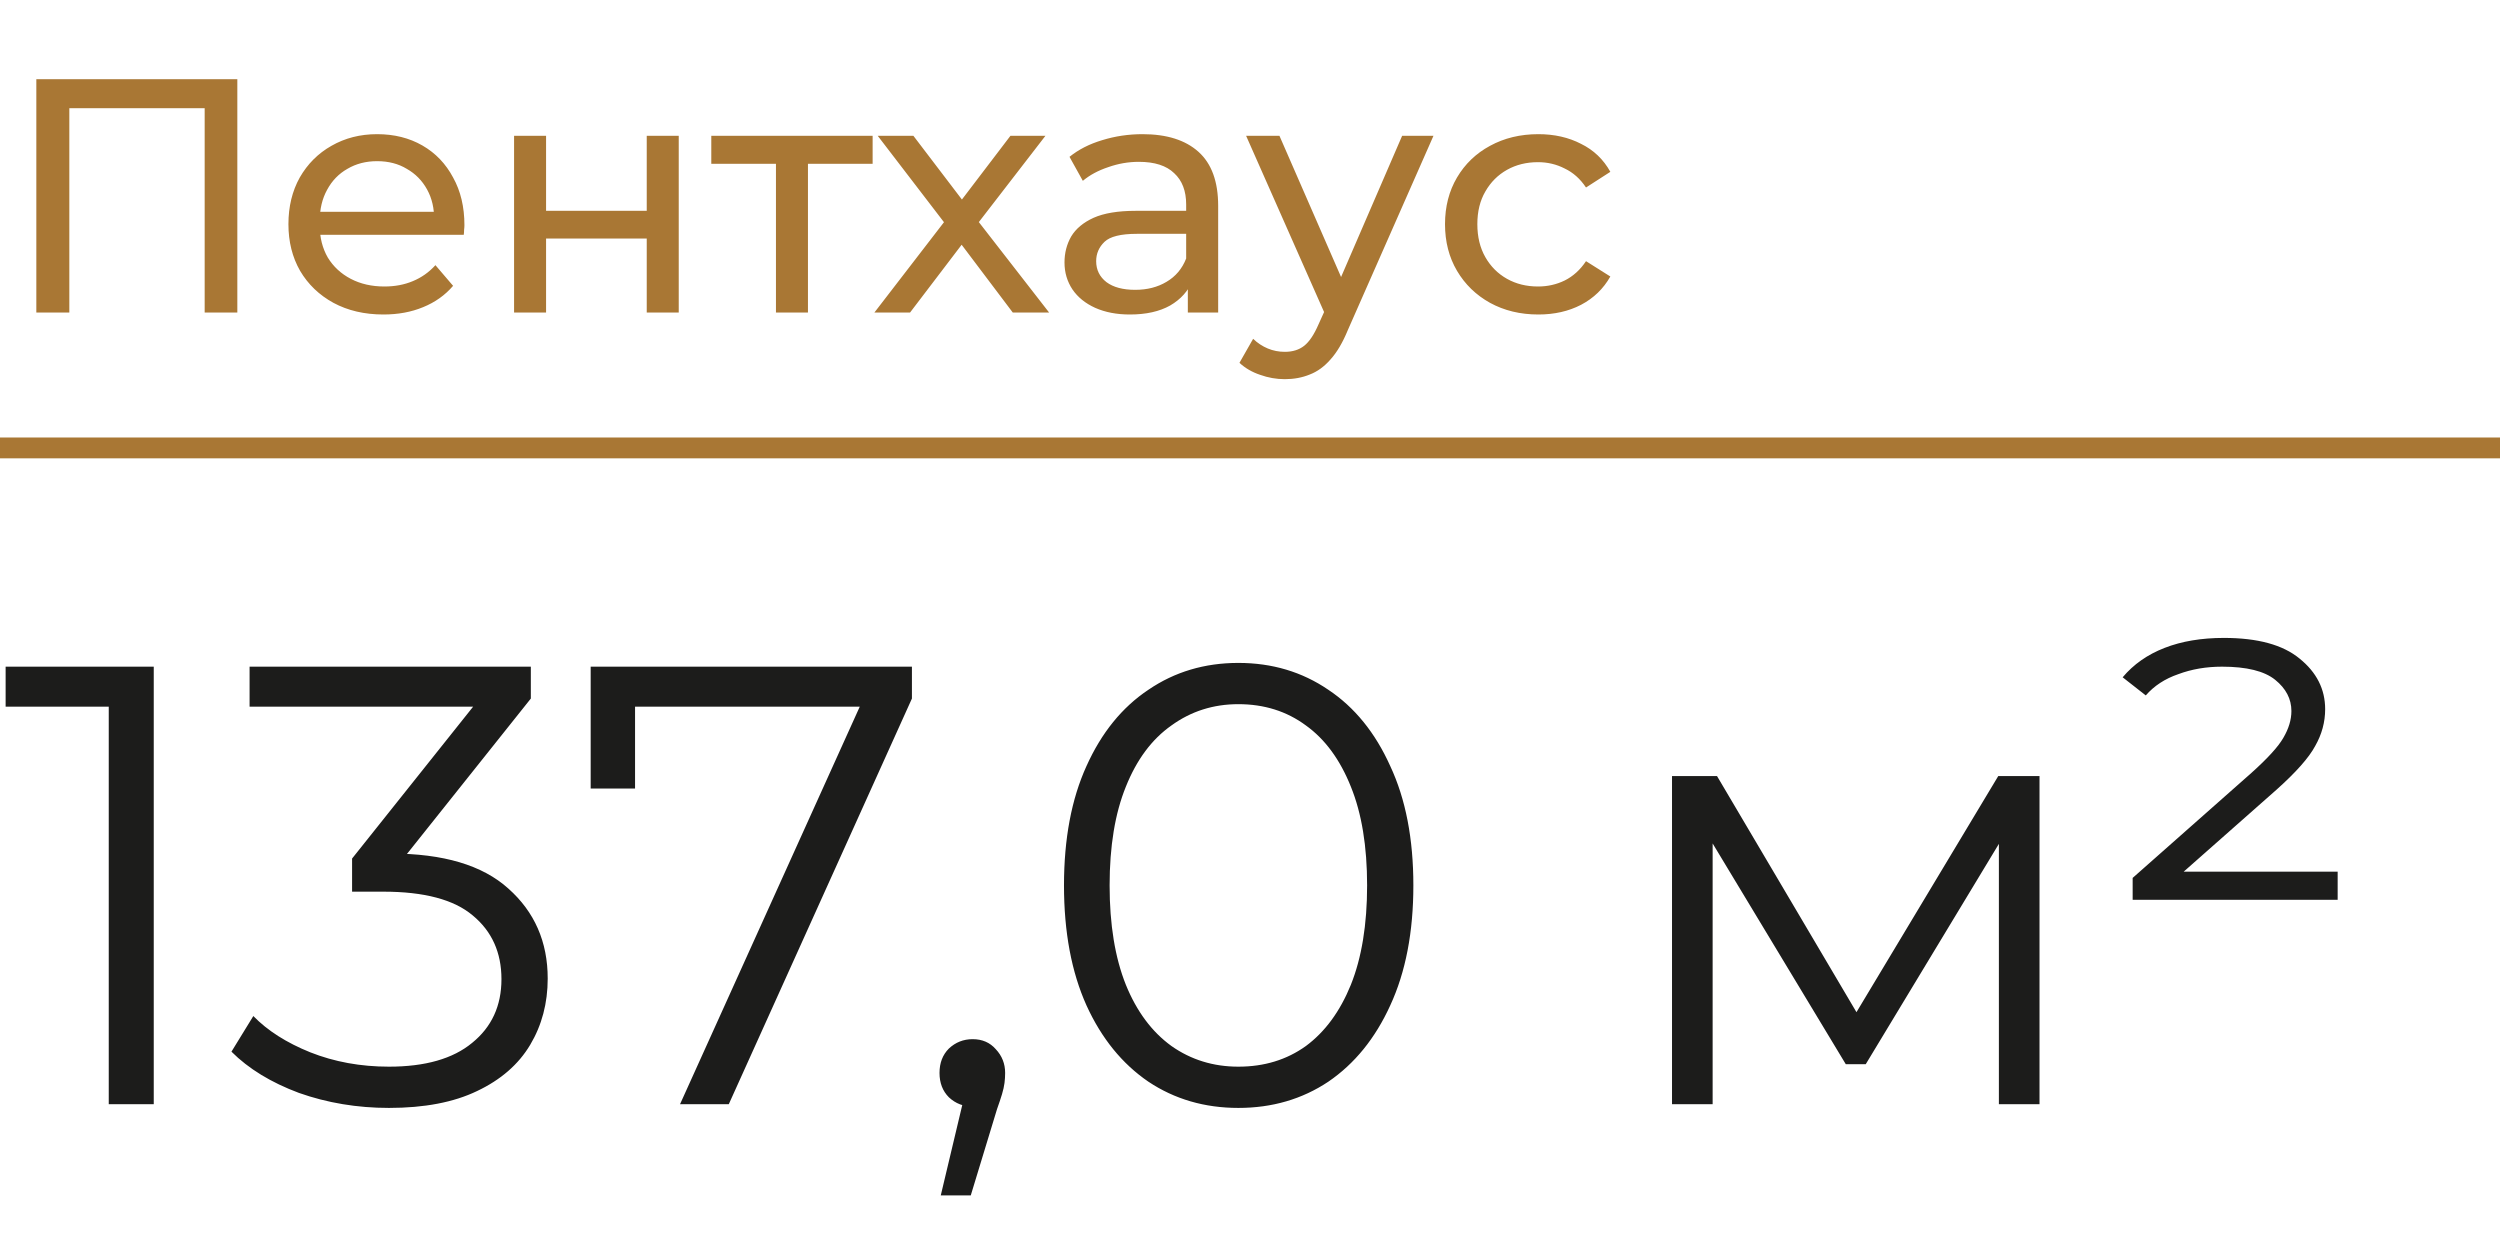
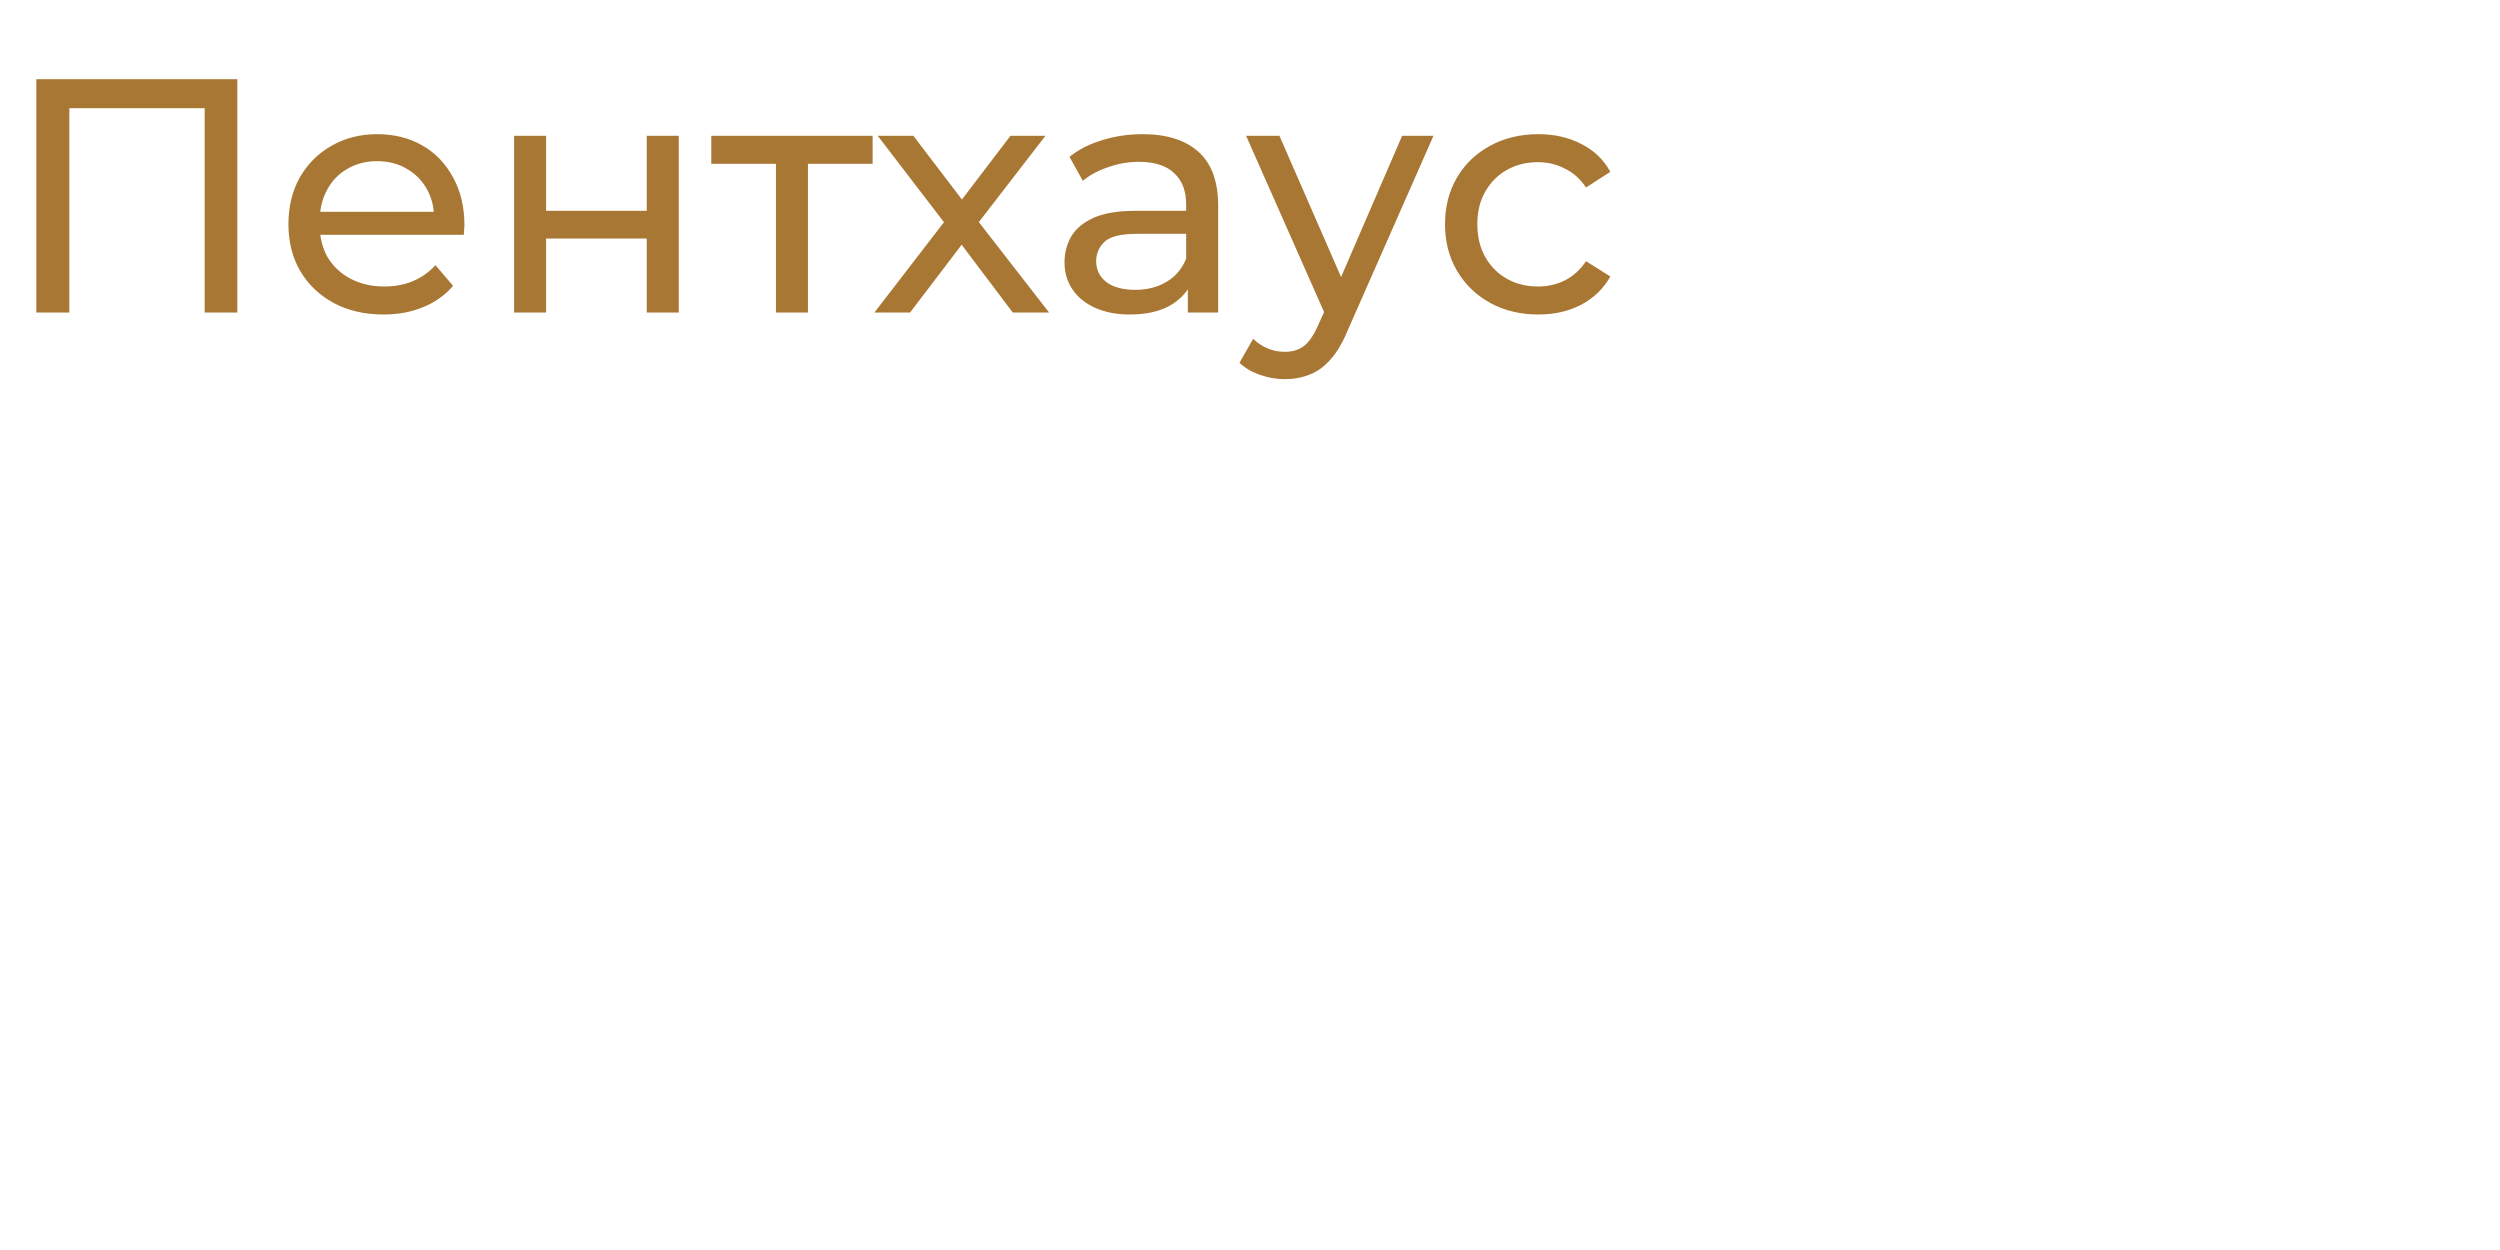
<svg xmlns="http://www.w3.org/2000/svg" width="240" height="120" viewBox="0 0 240 120" fill="none">
-   <path d="M10.44 106V65.8L12.36 67.84H0.54V64H14.76V106H10.44ZM37.34 106.36C34.3 106.36 31.42 105.88 28.7 104.92C26.02 103.92 23.86 102.6 22.22 100.96L24.32 97.54C25.68 98.94 27.5 100.1 29.78 101.02C32.1 101.94 34.62 102.4 37.34 102.4C40.82 102.4 43.48 101.64 45.32 100.12C47.2 98.6 48.14 96.56 48.14 94C48.14 91.44 47.22 89.4 45.38 87.88C43.58 86.36 40.72 85.6 36.8 85.6H33.8V82.42L46.76 66.16L47.36 67.84H23.96V64H50.96V67.06L38 83.32L35.9 81.94H37.52C42.56 81.94 46.32 83.06 48.8 85.3C51.32 87.54 52.58 90.42 52.58 93.94C52.58 96.3 52.02 98.42 50.9 100.3C49.78 102.18 48.08 103.66 45.8 104.74C43.56 105.82 40.74 106.36 37.34 106.36ZM65.285 106L83.405 65.92L84.725 67.84H58.745L60.965 65.74V75.7H56.705V64H87.545V67.06L69.965 106H65.285ZM90.313 114.76L92.953 103.66L93.433 106.24C92.513 106.24 91.733 105.94 91.093 105.34C90.493 104.74 90.193 103.96 90.193 103C90.193 102.04 90.493 101.26 91.093 100.66C91.733 100.06 92.493 99.76 93.373 99.76C94.293 99.76 95.033 100.08 95.593 100.72C96.193 101.36 96.493 102.12 96.493 103C96.493 103.32 96.473 103.64 96.433 103.96C96.393 104.28 96.313 104.64 96.193 105.04C96.073 105.44 95.913 105.92 95.713 106.48L93.193 114.76H90.313ZM118.883 106.36C115.643 106.36 112.763 105.52 110.243 103.84C107.723 102.12 105.743 99.68 104.303 96.52C102.863 93.32 102.143 89.48 102.143 85C102.143 80.52 102.863 76.7 104.303 73.54C105.743 70.34 107.723 67.9 110.243 66.22C112.763 64.5 115.643 63.64 118.883 63.64C122.123 63.64 125.003 64.5 127.523 66.22C130.043 67.9 132.023 70.34 133.463 73.54C134.943 76.7 135.683 80.52 135.683 85C135.683 89.48 134.943 93.32 133.463 96.52C132.023 99.68 130.043 102.12 127.523 103.84C125.003 105.52 122.123 106.36 118.883 106.36ZM118.883 102.4C121.363 102.4 123.523 101.74 125.363 100.42C127.203 99.06 128.643 97.1 129.683 94.54C130.723 91.94 131.243 88.76 131.243 85C131.243 81.24 130.723 78.08 129.683 75.52C128.643 72.92 127.203 70.96 125.363 69.64C123.523 68.28 121.363 67.6 118.883 67.6C116.483 67.6 114.343 68.28 112.463 69.64C110.583 70.96 109.123 72.92 108.083 75.52C107.043 78.08 106.523 81.24 106.523 85C106.523 88.76 107.043 91.94 108.083 94.54C109.123 97.1 110.583 99.06 112.463 100.42C114.343 101.74 116.483 102.4 118.883 102.4ZM160.513 106V74.5H164.833L179.113 98.68H177.313L191.833 74.5H195.793V106H191.893V79.36L192.673 79.72L179.113 102.16H177.193L163.513 79.48L164.413 79.3V106H160.513ZM204.735 86.38V84.28L216.135 74.2C217.695 72.8 218.715 71.68 219.195 70.84C219.715 69.96 219.975 69.1 219.975 68.26C219.975 67.1 219.455 66.1 218.415 65.26C217.375 64.42 215.675 64 213.315 64C211.795 64 210.395 64.24 209.115 64.72C207.835 65.16 206.795 65.84 205.995 66.76L203.775 65.02C204.815 63.78 206.155 62.84 207.795 62.2C209.435 61.56 211.335 61.24 213.495 61.24C216.735 61.24 219.155 61.9 220.755 63.22C222.395 64.54 223.215 66.16 223.215 68.08C223.215 69.32 222.895 70.5 222.255 71.62C221.655 72.74 220.415 74.14 218.535 75.82L208.275 84.88L207.255 83.68H224.415V86.38H204.735Z" fill="#1C1C1B" />
  <path d="M3.488 30V7.6H22.784V30H19.648V9.552L20.416 10.384H5.856L6.656 9.552V30H3.488ZM36.809 30.192C34.996 30.192 33.396 29.819 32.009 29.072C30.644 28.325 29.577 27.301 28.809 26C28.063 24.699 27.689 23.205 27.689 21.52C27.689 19.835 28.052 18.341 28.777 17.04C29.524 15.739 30.537 14.725 31.817 14C33.119 13.253 34.58 12.88 36.201 12.88C37.844 12.88 39.295 13.243 40.553 13.968C41.812 14.693 42.793 15.717 43.497 17.04C44.223 18.341 44.585 19.867 44.585 21.616C44.585 21.744 44.575 21.893 44.553 22.064C44.553 22.235 44.543 22.395 44.521 22.544H30.089V20.336H42.921L41.673 21.104C41.695 20.016 41.471 19.045 41.001 18.192C40.532 17.339 39.881 16.677 39.049 16.208C38.239 15.717 37.289 15.472 36.201 15.472C35.135 15.472 34.185 15.717 33.353 16.208C32.521 16.677 31.871 17.349 31.401 18.224C30.932 19.077 30.697 20.059 30.697 21.168V21.68C30.697 22.811 30.953 23.824 31.465 24.72C31.999 25.595 32.735 26.277 33.673 26.768C34.612 27.259 35.689 27.504 36.905 27.504C37.908 27.504 38.815 27.333 39.625 26.992C40.457 26.651 41.183 26.139 41.801 25.456L43.497 27.44C42.729 28.336 41.769 29.019 40.617 29.488C39.487 29.957 38.217 30.192 36.809 30.192ZM49.351 30V13.04H52.423V20.24H62.087V13.04H65.159V30H62.087V22.896H52.423V30H49.351ZM74.492 30V14.928L75.26 15.728H68.284V13.04H83.772V15.728H76.828L77.564 14.928V30H74.492ZM83.944 30L91.24 20.528L91.208 22.096L84.264 13.04H87.688L93 20.016H91.688L97 13.04H100.36L93.32 22.16L93.352 20.528L100.712 30H97.224L91.624 22.576L92.872 22.768L87.368 30H83.944ZM114.032 30V26.416L113.872 25.744V19.632C113.872 18.331 113.488 17.328 112.72 16.624C111.974 15.899 110.843 15.536 109.328 15.536C108.326 15.536 107.344 15.707 106.384 16.048C105.424 16.368 104.614 16.805 103.952 17.36L102.672 15.056C103.547 14.352 104.592 13.819 105.808 13.456C107.046 13.072 108.336 12.88 109.68 12.88C112.006 12.88 113.798 13.445 115.056 14.576C116.315 15.707 116.944 17.435 116.944 19.76V30H114.032ZM108.464 30.192C107.206 30.192 106.096 29.979 105.136 29.552C104.198 29.125 103.472 28.539 102.96 27.792C102.448 27.024 102.192 26.16 102.192 25.2C102.192 24.283 102.406 23.451 102.832 22.704C103.28 21.957 103.995 21.36 104.976 20.912C105.979 20.464 107.323 20.24 109.008 20.24H114.384V22.448H109.136C107.6 22.448 106.566 22.704 106.032 23.216C105.499 23.728 105.232 24.347 105.232 25.072C105.232 25.904 105.563 26.576 106.224 27.088C106.886 27.579 107.803 27.824 108.976 27.824C110.128 27.824 111.131 27.568 111.984 27.056C112.859 26.544 113.488 25.797 113.872 24.816L114.48 26.928C114.075 27.931 113.36 28.731 112.336 29.328C111.312 29.904 110.022 30.192 108.464 30.192ZM123.34 36.4C122.529 36.4 121.74 36.261 120.972 35.984C120.204 35.728 119.543 35.344 118.988 34.832L120.3 32.528C120.727 32.933 121.196 33.243 121.708 33.456C122.22 33.669 122.764 33.776 123.34 33.776C124.087 33.776 124.705 33.584 125.196 33.2C125.687 32.816 126.145 32.133 126.572 31.152L127.628 28.816L127.948 28.432L134.604 13.04H137.612L129.388 31.696C128.897 32.891 128.343 33.829 127.724 34.512C127.127 35.195 126.465 35.675 125.74 35.952C125.015 36.251 124.215 36.4 123.34 36.4ZM127.372 30.544L119.628 13.04H122.828L129.42 28.144L127.372 30.544ZM147.681 30.192C145.953 30.192 144.406 29.819 143.041 29.072C141.697 28.325 140.641 27.301 139.873 26C139.105 24.699 138.721 23.205 138.721 21.52C138.721 19.835 139.105 18.341 139.873 17.04C140.641 15.739 141.697 14.725 143.041 14C144.406 13.253 145.953 12.88 147.681 12.88C149.217 12.88 150.582 13.189 151.777 13.808C152.993 14.405 153.931 15.301 154.593 16.496L152.257 18C151.702 17.168 151.019 16.56 150.209 16.176C149.419 15.771 148.566 15.568 147.649 15.568C146.539 15.568 145.547 15.813 144.673 16.304C143.798 16.795 143.105 17.488 142.593 18.384C142.081 19.259 141.825 20.304 141.825 21.52C141.825 22.736 142.081 23.792 142.593 24.688C143.105 25.584 143.798 26.277 144.673 26.768C145.547 27.259 146.539 27.504 147.649 27.504C148.566 27.504 149.419 27.312 150.209 26.928C151.019 26.523 151.702 25.904 152.257 25.072L154.593 26.544C153.931 27.717 152.993 28.624 151.777 29.264C150.582 29.883 149.217 30.192 147.681 30.192Z" fill="#A97734" />
-   <rect y="42" width="240" height="2" fill="#A97734" />
</svg>